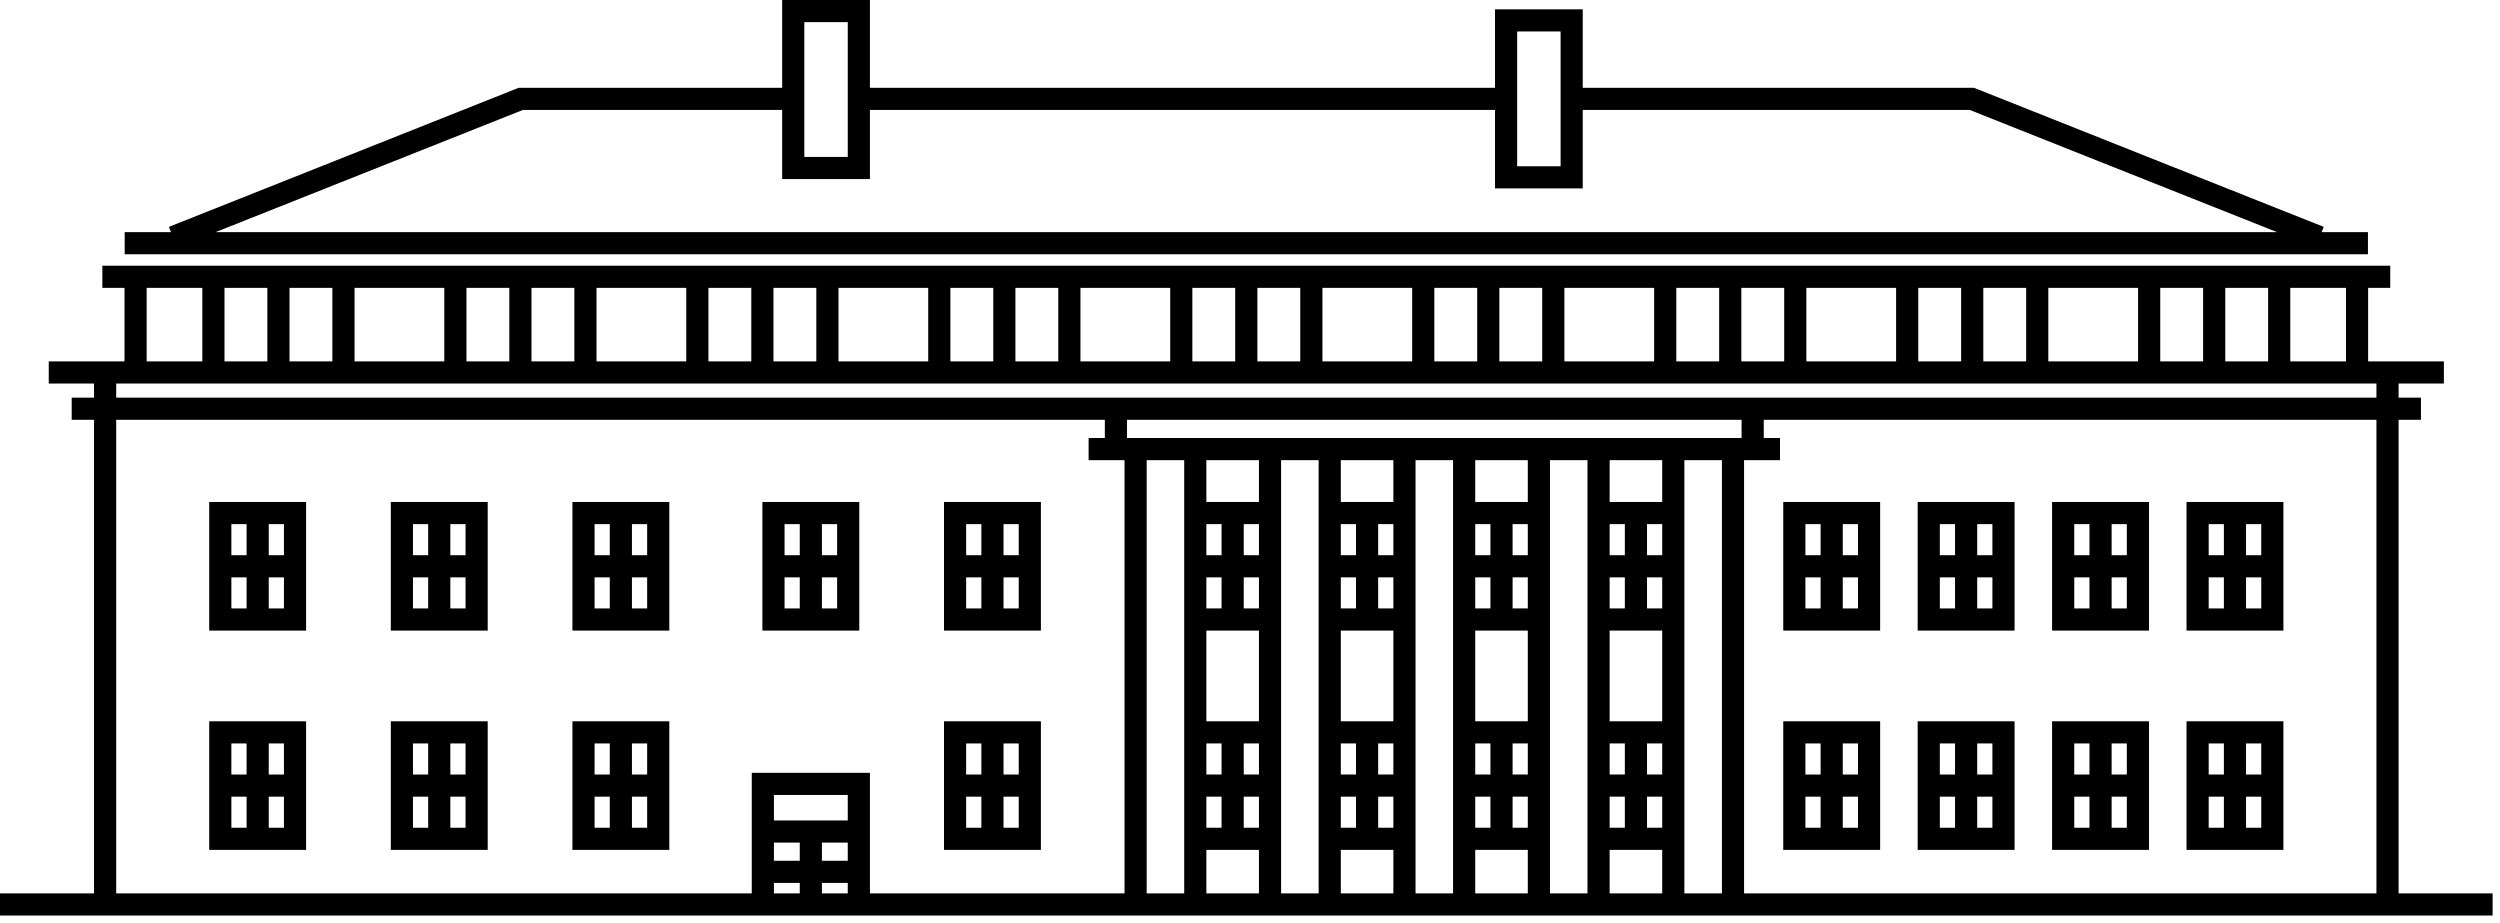
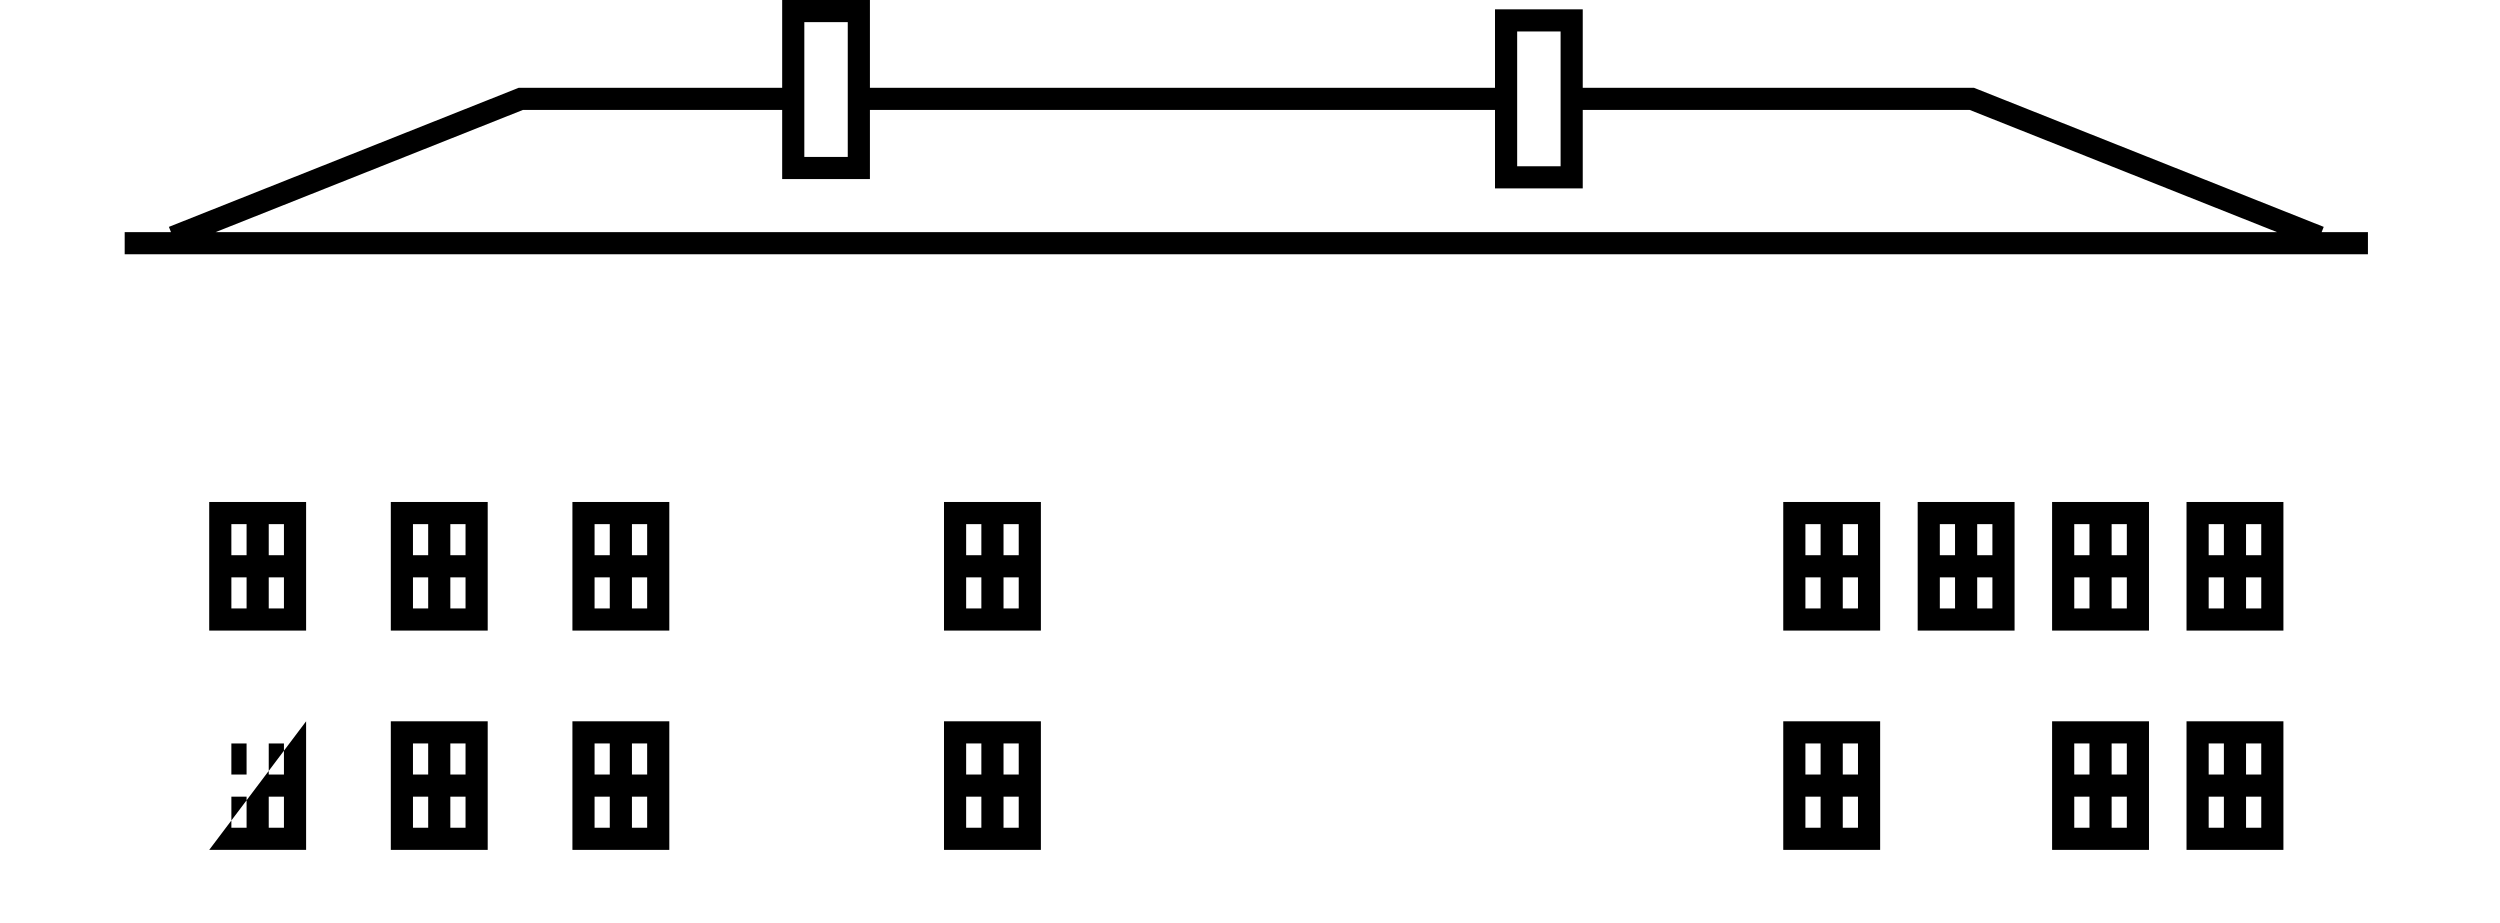
<svg xmlns="http://www.w3.org/2000/svg" width="222px" height="82px" viewBox="0 0 222 82" version="1.1">
  <title>Group 20</title>
  <g id="ilustracje" stroke="none" stroke-width="1" fill="none" fill-rule="evenodd">
    <g id="Artboard" transform="translate(-2751, -238)" fill="#000000">
      <g id="Group-20" transform="translate(2751, 238)">
        <path d="M69.457,0 L69.457,7.795 L46.062,7.795 L14.998,20.146 L15.182,20.611 L11.072,20.611 L11.072,22.578 L210.273,22.578 L210.273,20.611 L206.162,20.611 L206.347,20.146 L175.284,7.795 L140.548,7.795 L140.548,0.827 L132.756,0.827 L132.756,7.795 L77.249,7.795 L77.249,0 L69.457,0 Z M71.424,13.935 L75.281,13.935 L75.281,1.966 L71.424,1.966 L71.424,13.935 Z M134.724,14.763 L138.581,14.763 L138.581,2.794 L134.724,2.794 L134.724,14.763 Z M140.548,16.729 L140.548,9.761 L174.906,9.761 L202.194,20.611 L19.151,20.611 L46.438,9.761 L69.457,9.761 L69.457,15.902 L77.249,15.902 L77.249,9.761 L132.756,9.761 L132.756,16.729 L140.548,16.729 Z" id="Fill-1" />
        <path d="M89.113,54.03 L90.463,54.03 L90.463,51.27 L89.113,51.27 L89.113,54.03 Z M85.794,54.03 L87.145,54.03 L87.145,51.27 L85.794,51.27 L85.794,54.03 Z M85.794,49.303 L87.145,49.303 L87.145,46.543 L85.794,46.543 L85.794,49.303 Z M89.113,49.303 L90.463,49.303 L90.463,46.543 L89.113,46.543 L89.113,49.303 Z M83.827,55.996 L92.431,55.996 L92.431,44.576 L83.827,44.576 L83.827,55.996 Z" id="Fill-2" />
        <path d="M89.113,73.503 L90.463,73.503 L90.463,70.744 L89.113,70.744 L89.113,73.503 Z M85.794,73.503 L87.145,73.503 L87.145,70.744 L85.794,70.744 L85.794,73.503 Z M85.794,68.778 L87.145,68.778 L87.145,66.018 L85.794,66.018 L85.794,68.778 Z M89.113,68.778 L90.463,68.778 L90.463,66.018 L89.113,66.018 L89.113,68.778 Z M83.827,75.47 L92.431,75.47 L92.431,64.051 L83.827,64.051 L83.827,75.47 Z" id="Fill-3" />
-         <path d="M72.987,54.03 L74.337,54.03 L74.337,51.27 L72.987,51.27 L72.987,54.03 Z M69.668,54.03 L71.019,54.03 L71.019,51.27 L69.668,51.27 L69.668,54.03 Z M69.668,49.303 L71.019,49.303 L71.019,46.543 L69.668,46.543 L69.668,49.303 Z M72.987,49.303 L74.337,49.303 L74.337,46.543 L72.987,46.543 L72.987,49.303 Z M67.701,55.996 L76.305,55.996 L76.305,44.576 L67.701,44.576 L67.701,55.996 Z" id="Fill-4" />
        <path d="M56.116,54.03 L57.467,54.03 L57.467,51.27 L56.116,51.27 L56.116,54.03 Z M52.798,54.03 L54.148,54.03 L54.148,51.27 L52.798,51.27 L52.798,54.03 Z M52.798,49.303 L54.148,49.303 L54.148,46.543 L52.798,46.543 L52.798,49.303 Z M56.116,49.303 L57.467,49.303 L57.467,46.543 L56.116,46.543 L56.116,49.303 Z M50.831,55.996 L59.435,55.996 L59.435,44.576 L50.831,44.576 L50.831,55.996 Z" id="Fill-5" />
        <path d="M36.671,49.303 L38.022,49.303 L38.022,46.543 L36.671,46.543 L36.671,49.303 Z M39.99,49.303 L41.34,49.303 L41.34,46.543 L39.99,46.543 L39.99,49.303 Z M39.99,54.03 L41.34,54.03 L41.34,51.27 L39.99,51.27 L39.99,54.03 Z M36.672,54.03 L38.023,54.03 L38.023,51.27 L36.672,51.27 L36.672,54.03 Z M34.704,55.996 L43.308,55.996 L43.308,44.576 L34.704,44.576 L34.704,55.996 Z" id="Fill-6" />
        <path d="M20.545,49.303 L21.896,49.303 L21.896,46.543 L20.545,46.543 L20.545,49.303 Z M23.864,49.303 L25.214,49.303 L25.214,46.543 L23.864,46.543 L23.864,49.303 Z M23.864,54.03 L25.214,54.03 L25.214,51.27 L23.864,51.27 L23.864,54.03 Z M20.546,54.03 L21.897,54.03 L21.897,51.27 L20.546,51.27 L20.546,54.03 Z M18.578,55.996 L27.182,55.996 L27.182,44.576 L18.578,44.576 L18.578,55.996 Z" id="Fill-7" />
        <path d="M52.798,68.778 L54.148,68.778 L54.148,66.018 L52.798,66.018 L52.798,68.778 Z M56.116,68.778 L57.467,68.778 L57.467,66.018 L56.116,66.018 L56.116,68.778 Z M56.116,73.503 L57.467,73.503 L57.467,70.744 L56.116,70.744 L56.116,73.503 Z M52.798,73.503 L54.148,73.503 L54.148,70.744 L52.798,70.744 L52.798,73.503 Z M50.831,75.47 L59.435,75.47 L59.435,64.051 L50.831,64.051 L50.831,75.47 Z" id="Fill-8" />
        <path d="M36.671,68.778 L38.022,68.778 L38.022,66.018 L36.671,66.018 L36.671,68.778 Z M39.99,68.778 L41.34,68.778 L41.34,66.018 L39.99,66.018 L39.99,68.778 Z M39.99,73.503 L41.34,73.503 L41.34,70.744 L39.99,70.744 L39.99,73.503 Z M36.672,73.503 L38.023,73.503 L38.023,70.744 L36.672,70.744 L36.672,73.503 Z M34.704,75.47 L43.308,75.47 L43.308,64.051 L34.704,64.051 L34.704,75.47 Z" id="Fill-9" />
-         <path d="M20.545,68.778 L21.896,68.778 L21.896,66.018 L20.545,66.018 L20.545,68.778 Z M23.864,68.778 L25.214,68.778 L25.214,66.018 L23.864,66.018 L23.864,68.778 Z M23.864,73.503 L25.214,73.503 L25.214,70.744 L23.864,70.744 L23.864,73.503 Z M20.546,73.503 L21.897,73.503 L21.897,70.744 L20.546,70.744 L20.546,73.503 Z M18.578,75.47 L27.182,75.47 L27.182,64.051 L18.578,64.051 L18.578,75.47 Z" id="Fill-10" />
+         <path d="M20.545,68.778 L21.896,68.778 L21.896,66.018 L20.545,66.018 L20.545,68.778 Z M23.864,68.778 L25.214,68.778 L25.214,66.018 L23.864,66.018 L23.864,68.778 Z M23.864,73.503 L25.214,73.503 L25.214,70.744 L23.864,70.744 L23.864,73.503 Z M20.546,73.503 L21.897,73.503 L21.897,70.744 L20.546,70.744 L20.546,73.503 Z M18.578,75.47 L27.182,75.47 L27.182,64.051 L18.578,75.47 Z" id="Fill-10" />
        <path d="M163.638,54.03 L164.989,54.03 L164.989,51.27 L163.638,51.27 L163.638,54.03 Z M160.32,54.03 L161.67,54.03 L161.67,51.27 L160.32,51.27 L160.32,54.03 Z M160.32,49.303 L161.67,49.303 L161.67,46.543 L160.32,46.543 L160.32,49.303 Z M163.638,49.303 L164.989,49.303 L164.989,46.543 L163.638,46.543 L163.638,49.303 Z M158.353,55.996 L166.957,55.996 L166.957,44.576 L158.353,44.576 L158.353,55.996 Z" id="Fill-11" />
        <path d="M175.575,54.03 L176.926,54.03 L176.926,51.27 L175.575,51.27 L175.575,54.03 Z M172.257,54.03 L173.608,54.03 L173.608,51.27 L172.257,51.27 L172.257,54.03 Z M172.256,49.303 L173.607,49.303 L173.607,46.543 L172.256,46.543 L172.256,49.303 Z M175.575,49.303 L176.926,49.303 L176.926,46.543 L175.575,46.543 L175.575,49.303 Z M170.29,55.996 L178.894,55.996 L178.894,44.576 L170.29,44.576 L170.29,55.996 Z" id="Fill-12" />
        <path d="M187.512,54.03 L188.862,54.03 L188.862,51.27 L187.512,51.27 L187.512,54.03 Z M184.194,54.03 L185.545,54.03 L185.545,51.27 L184.194,51.27 L184.194,54.03 Z M184.193,49.303 L185.544,49.303 L185.544,46.543 L184.193,46.543 L184.193,49.303 Z M187.512,49.303 L188.862,49.303 L188.862,46.543 L187.512,46.543 L187.512,49.303 Z M182.226,55.996 L190.83,55.996 L190.83,44.576 L182.226,44.576 L182.226,55.996 Z" id="Fill-13" />
        <path d="M199.449,54.03 L200.8,54.03 L200.8,51.27 L199.449,51.27 L199.449,54.03 Z M196.131,54.03 L197.481,54.03 L197.481,51.27 L196.131,51.27 L196.131,54.03 Z M196.131,49.303 L197.481,49.303 L197.481,46.543 L196.131,46.543 L196.131,49.303 Z M199.448,49.303 L200.799,49.303 L200.799,46.543 L199.448,46.543 L199.448,49.303 Z M194.163,55.996 L202.767,55.996 L202.767,44.576 L194.163,44.576 L194.163,55.996 Z" id="Fill-14" />
        <path d="M163.638,73.503 L164.989,73.503 L164.989,70.744 L163.638,70.744 L163.638,73.503 Z M160.32,73.503 L161.67,73.503 L161.67,70.744 L160.32,70.744 L160.32,73.503 Z M160.32,68.778 L161.67,68.778 L161.67,66.018 L160.32,66.018 L160.32,68.778 Z M163.638,68.778 L164.989,68.778 L164.989,66.018 L163.638,66.018 L163.638,68.778 Z M158.353,75.47 L166.957,75.47 L166.957,64.051 L158.353,64.051 L158.353,75.47 Z" id="Fill-15" />
-         <path d="M175.575,73.503 L176.926,73.503 L176.926,70.744 L175.575,70.744 L175.575,73.503 Z M172.257,73.503 L173.608,73.503 L173.608,70.744 L172.257,70.744 L172.257,73.503 Z M172.256,68.778 L173.607,68.778 L173.607,66.018 L172.256,66.018 L172.256,68.778 Z M175.575,68.778 L176.926,68.778 L176.926,66.018 L175.575,66.018 L175.575,68.778 Z M170.29,75.47 L178.894,75.47 L178.894,64.051 L170.29,64.051 L170.29,75.47 Z" id="Fill-16" />
        <path d="M187.512,73.503 L188.862,73.503 L188.862,70.744 L187.512,70.744 L187.512,73.503 Z M184.194,73.503 L185.545,73.503 L185.545,70.744 L184.194,70.744 L184.194,73.503 Z M184.193,68.778 L185.544,68.778 L185.544,66.018 L184.193,66.018 L184.193,68.778 Z M187.512,68.778 L188.862,68.778 L188.862,66.018 L187.512,66.018 L187.512,68.778 Z M182.226,75.47 L190.83,75.47 L190.83,64.051 L182.226,64.051 L182.226,75.47 Z" id="Fill-17" />
        <path d="M199.449,73.503 L200.8,73.503 L200.8,70.744 L199.449,70.744 L199.449,73.503 Z M196.131,73.503 L197.481,73.503 L197.481,70.744 L196.131,70.744 L196.131,73.503 Z M196.131,68.778 L197.481,68.778 L197.481,66.018 L196.131,66.018 L196.131,68.778 Z M199.448,68.778 L200.799,68.778 L200.799,66.018 L199.448,66.018 L199.448,68.778 Z M194.163,75.47 L202.767,75.47 L202.767,64.051 L194.163,64.051 L194.163,75.47 Z" id="Fill-18" />
-         <path d="M9.09,23.595 L9.09,25.562 L11.055,25.562 L11.055,32.091 L4.329,32.091 L4.329,34.058 L8.35,34.058 L8.35,35.311 L6.366,35.311 L6.366,37.278 L8.35,37.278 L8.35,79.333 L0,79.333 L0,81.299 L221.345,81.299 L221.345,79.333 L212.995,79.333 L212.995,37.278 L214.979,37.278 L214.979,35.311 L212.995,35.311 L212.995,34.058 L217.016,34.058 L217.016,32.091 L210.29,32.091 L210.29,25.562 L212.255,25.562 L212.255,23.595 L9.09,23.595 Z M203.378,32.091 L208.323,32.091 L208.323,25.562 L203.378,25.562 L203.378,32.091 Z M197.604,32.091 L201.41,32.091 L201.41,25.562 L197.604,25.562 L197.604,32.091 Z M191.83,32.091 L195.637,32.091 L195.637,25.562 L191.83,25.562 L191.83,32.091 Z M181.891,32.091 L189.862,32.091 L189.862,25.562 L181.891,25.562 L181.891,32.091 Z M176.117,32.091 L179.923,32.091 L179.923,25.562 L176.117,25.562 L176.117,32.091 Z M170.343,32.091 L174.149,32.091 L174.149,25.562 L170.343,25.562 L170.343,32.091 Z M160.404,32.091 L168.374,32.091 L168.374,25.562 L160.404,25.562 L160.404,32.091 Z M154.63,32.091 L158.437,32.091 L158.437,25.562 L154.63,25.562 L154.63,32.091 Z M148.856,32.091 L152.662,32.091 L152.662,25.562 L148.856,25.562 L148.856,32.091 Z M138.918,32.091 L146.888,32.091 L146.888,25.562 L138.918,25.562 L138.918,32.091 Z M133.143,32.091 L136.949,32.091 L136.949,25.562 L133.143,25.562 L133.143,32.091 Z M127.369,32.091 L131.175,32.091 L131.175,25.562 L127.369,25.562 L127.369,32.091 Z M117.431,32.091 L125.401,32.091 L125.401,25.562 L117.431,25.562 L117.431,32.091 Z M111.656,32.091 L115.463,32.091 L115.463,25.562 L111.656,25.562 L111.656,32.091 Z M105.882,32.091 L109.688,32.091 L109.688,25.562 L105.882,25.562 L105.882,32.091 Z M95.944,32.091 L103.915,32.091 L103.915,25.562 L95.944,25.562 L95.944,32.091 Z M90.169,32.091 L93.976,32.091 L93.976,25.562 L90.169,25.562 L90.169,32.091 Z M84.396,32.091 L88.202,32.091 L88.202,25.562 L84.396,25.562 L84.396,32.091 Z M74.457,32.091 L82.427,32.091 L82.427,25.562 L74.457,25.562 L74.457,32.091 Z M68.683,32.091 L72.49,32.091 L72.49,25.562 L68.683,25.562 L68.683,32.091 Z M62.909,32.091 L66.715,32.091 L66.715,25.562 L62.909,25.562 L62.909,32.091 Z M52.97,32.091 L60.94,32.091 L60.94,25.562 L52.97,25.562 L52.97,32.091 Z M47.196,32.091 L51.002,32.091 L51.002,25.562 L47.196,25.562 L47.196,32.091 Z M41.422,32.091 L45.228,32.091 L45.228,25.562 L41.422,25.562 L41.422,32.091 Z M31.484,32.091 L39.454,32.091 L39.454,25.562 L31.484,25.562 L31.484,32.091 Z M25.709,32.091 L29.515,32.091 L29.515,25.562 L25.709,25.562 L25.709,32.091 Z M19.935,32.091 L23.741,32.091 L23.741,25.562 L19.935,25.562 L19.935,32.091 Z M13.022,32.091 L17.967,32.091 L17.967,25.562 L13.022,25.562 L13.022,32.091 Z M10.318,35.311 L211.028,35.311 L211.028,34.058 L10.318,34.058 L10.318,35.311 Z M156.621,37.278 L211.027,37.278 L211.027,79.333 L154.873,79.333 L154.873,40.863 L158.062,40.863 L158.062,38.896 L156.621,38.896 L156.621,37.278 Z M100.077,38.896 L154.653,38.896 L154.653,37.278 L100.077,37.278 L100.077,38.896 Z M10.318,37.278 L98.109,37.278 L98.109,38.896 L96.669,38.896 L96.669,40.863 L99.858,40.863 L99.858,79.333 L77.25,79.333 L77.25,68.626 L66.756,68.626 L66.756,79.333 L10.318,79.333 L10.318,37.278 Z M149.572,75.469 L149.572,64.05 L149.572,55.996 L149.572,44.576 L149.572,40.863 L152.906,40.863 L152.906,79.333 L149.572,79.333 L149.572,75.469 Z M142.936,44.575 L147.604,44.575 L147.604,40.863 L142.936,40.863 L142.936,44.575 Z M137.636,75.469 L137.636,64.05 L137.636,55.996 L137.636,44.576 L137.636,40.863 L140.968,40.863 L140.968,44.576 L140.968,55.996 L140.968,64.05 L140.968,75.469 L140.968,79.333 L137.636,79.333 L137.636,75.469 Z M131,44.575 L135.668,44.575 L135.668,40.863 L131,40.863 L131,44.575 Z M125.699,75.469 L125.699,64.05 L125.699,55.996 L125.699,44.576 L125.699,40.863 L129.032,40.863 L129.032,44.576 L129.032,55.996 L129.032,64.05 L129.032,75.469 L129.032,79.333 L125.699,79.333 L125.699,75.469 Z M119.063,44.575 L123.731,44.575 L123.731,40.863 L119.063,40.863 L119.063,44.575 Z M113.762,75.469 L113.762,64.05 L113.762,55.996 L113.762,44.576 L113.762,40.863 L117.095,40.863 L117.095,44.576 L117.095,55.996 L117.095,64.05 L117.095,75.469 L117.095,79.333 L113.762,79.333 L113.762,75.469 Z M107.125,44.575 L111.794,44.575 L111.794,40.863 L107.125,40.863 L107.125,44.575 Z M101.825,40.863 L105.158,40.863 L105.158,44.576 L105.158,55.996 L105.158,64.05 L105.158,75.469 L105.158,79.333 L101.825,79.333 L101.825,40.863 Z M146.255,49.302 L147.605,49.302 L147.605,46.542 L146.255,46.542 L146.255,49.302 Z M142.936,49.302 L144.286,49.302 L144.286,46.542 L142.936,46.542 L142.936,49.302 Z M134.318,49.302 L135.668,49.302 L135.668,46.542 L134.318,46.542 L134.318,49.302 Z M131,49.302 L132.35,49.302 L132.35,46.542 L131,46.542 L131,49.302 Z M122.381,49.302 L123.731,49.302 L123.731,46.542 L122.381,46.542 L122.381,49.302 Z M119.063,49.302 L120.413,49.302 L120.413,46.542 L119.063,46.542 L119.063,49.302 Z M110.444,49.302 L111.795,49.302 L111.795,46.542 L110.444,46.542 L110.444,49.302 Z M107.125,49.302 L108.476,49.302 L108.476,46.542 L107.125,46.542 L107.125,49.302 Z M146.255,54.028 L147.605,54.028 L147.605,51.269 L146.255,51.269 L146.255,54.028 Z M142.936,54.028 L144.286,54.028 L144.286,51.269 L142.936,51.269 L142.936,54.028 Z M134.318,54.028 L135.668,54.028 L135.668,51.269 L134.318,51.269 L134.318,54.028 Z M131,54.028 L132.35,54.028 L132.35,51.269 L131,51.269 L131,54.028 Z M122.381,54.028 L123.731,54.028 L123.731,51.269 L122.381,51.269 L122.381,54.028 Z M119.063,54.028 L120.413,54.028 L120.413,51.269 L119.063,51.269 L119.063,54.028 Z M110.444,54.028 L111.795,54.028 L111.795,51.269 L110.444,51.269 L110.444,54.028 Z M107.125,54.028 L108.476,54.028 L108.476,51.269 L107.125,51.269 L107.125,54.028 Z M142.936,64.05 L147.604,64.05 L147.604,55.996 L142.936,55.996 L142.936,64.05 Z M131,64.05 L135.668,64.05 L135.668,55.996 L131,55.996 L131,64.05 Z M119.063,64.05 L123.731,64.05 L123.731,55.996 L119.063,55.996 L119.063,64.05 Z M107.125,64.05 L111.794,64.05 L111.794,55.996 L107.125,55.996 L107.125,64.05 Z M146.255,68.776 L147.605,68.776 L147.605,66.017 L146.255,66.017 L146.255,68.776 Z M142.936,68.776 L144.286,68.776 L144.286,66.017 L142.936,66.017 L142.936,68.776 Z M134.318,68.776 L135.668,68.776 L135.668,66.017 L134.318,66.017 L134.318,68.776 Z M131,68.776 L132.35,68.776 L132.35,66.017 L131,66.017 L131,68.776 Z M122.381,68.776 L123.731,68.776 L123.731,66.017 L122.381,66.017 L122.381,68.776 Z M119.063,68.776 L120.413,68.776 L120.413,66.017 L119.063,66.017 L119.063,68.776 Z M110.444,68.776 L111.795,68.776 L111.795,66.017 L110.444,66.017 L110.444,68.776 Z M107.125,68.776 L108.476,68.776 L108.476,66.017 L107.125,66.017 L107.125,68.776 Z M68.724,72.856 L75.281,72.856 L75.281,70.592 L68.724,70.592 L68.724,72.856 Z M146.255,73.502 L147.605,73.502 L147.605,70.743 L146.255,70.743 L146.255,73.502 Z M142.936,73.502 L144.286,73.502 L144.286,70.743 L142.936,70.743 L142.936,73.502 Z M134.318,73.502 L135.668,73.502 L135.668,70.743 L134.318,70.743 L134.318,73.502 Z M131,73.502 L132.35,73.502 L132.35,70.743 L131,70.743 L131,73.502 Z M122.381,73.502 L123.731,73.502 L123.731,70.743 L122.381,70.743 L122.381,73.502 Z M119.063,73.502 L120.413,73.502 L120.413,70.743 L119.063,70.743 L119.063,73.502 Z M110.444,73.502 L111.795,73.502 L111.795,70.743 L110.444,70.743 L110.444,73.502 Z M107.125,73.502 L108.476,73.502 L108.476,70.743 L107.125,70.743 L107.125,73.502 Z M72.986,76.435 L75.281,76.435 L75.281,74.823 L72.986,74.823 L72.986,76.435 Z M68.724,76.435 L71.019,76.435 L71.019,74.823 L68.724,74.823 L68.724,76.435 Z M142.936,79.333 L147.604,79.333 L147.604,75.469 L142.936,75.469 L142.936,79.333 Z M131,79.333 L135.668,79.333 L135.668,75.469 L131,75.469 L131,79.333 Z M119.063,79.333 L123.731,79.333 L123.731,75.469 L119.063,75.469 L119.063,79.333 Z M107.125,79.333 L111.794,79.333 L111.794,75.469 L107.125,75.469 L107.125,79.333 Z M72.986,79.333 L75.281,79.333 L75.281,78.402 L72.986,78.402 L72.986,79.333 Z M68.724,79.333 L71.019,79.333 L71.019,78.402 L68.724,78.402 L68.724,79.333 Z" id="Fill-19" />
      </g>
    </g>
  </g>
</svg>